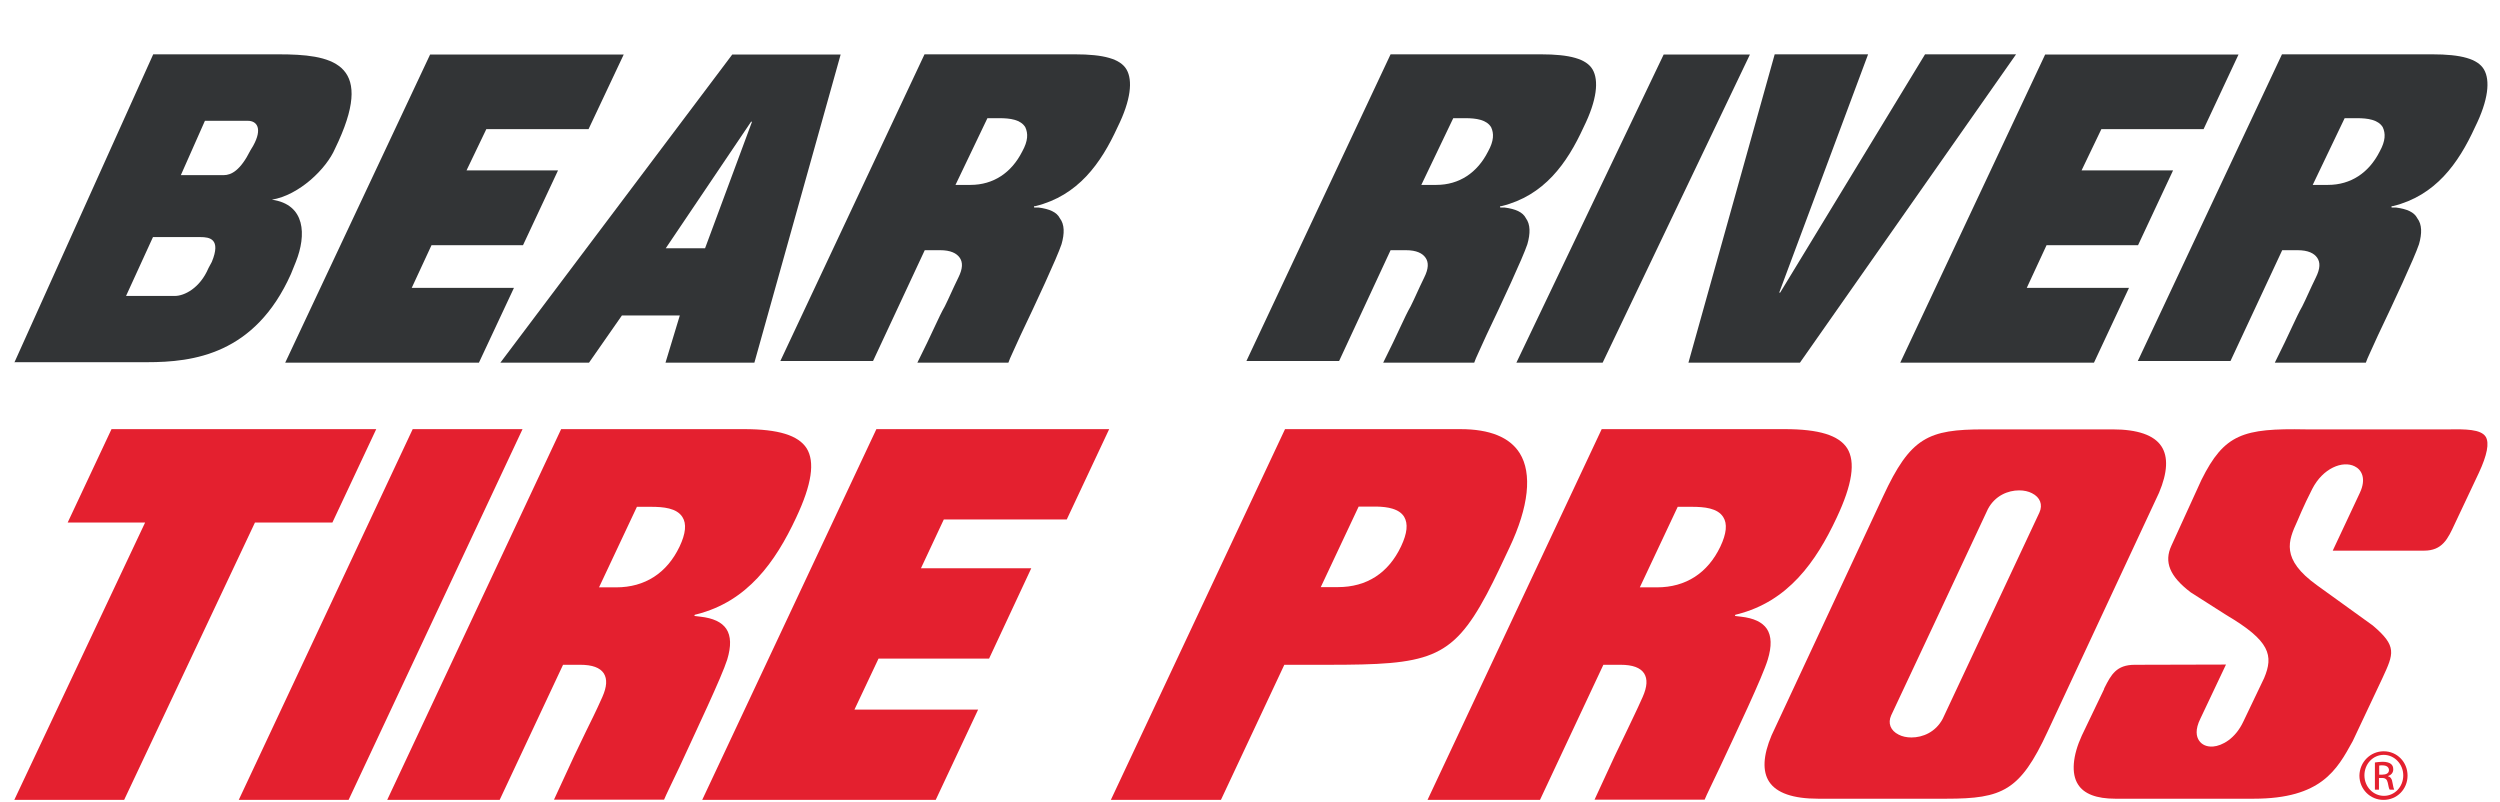
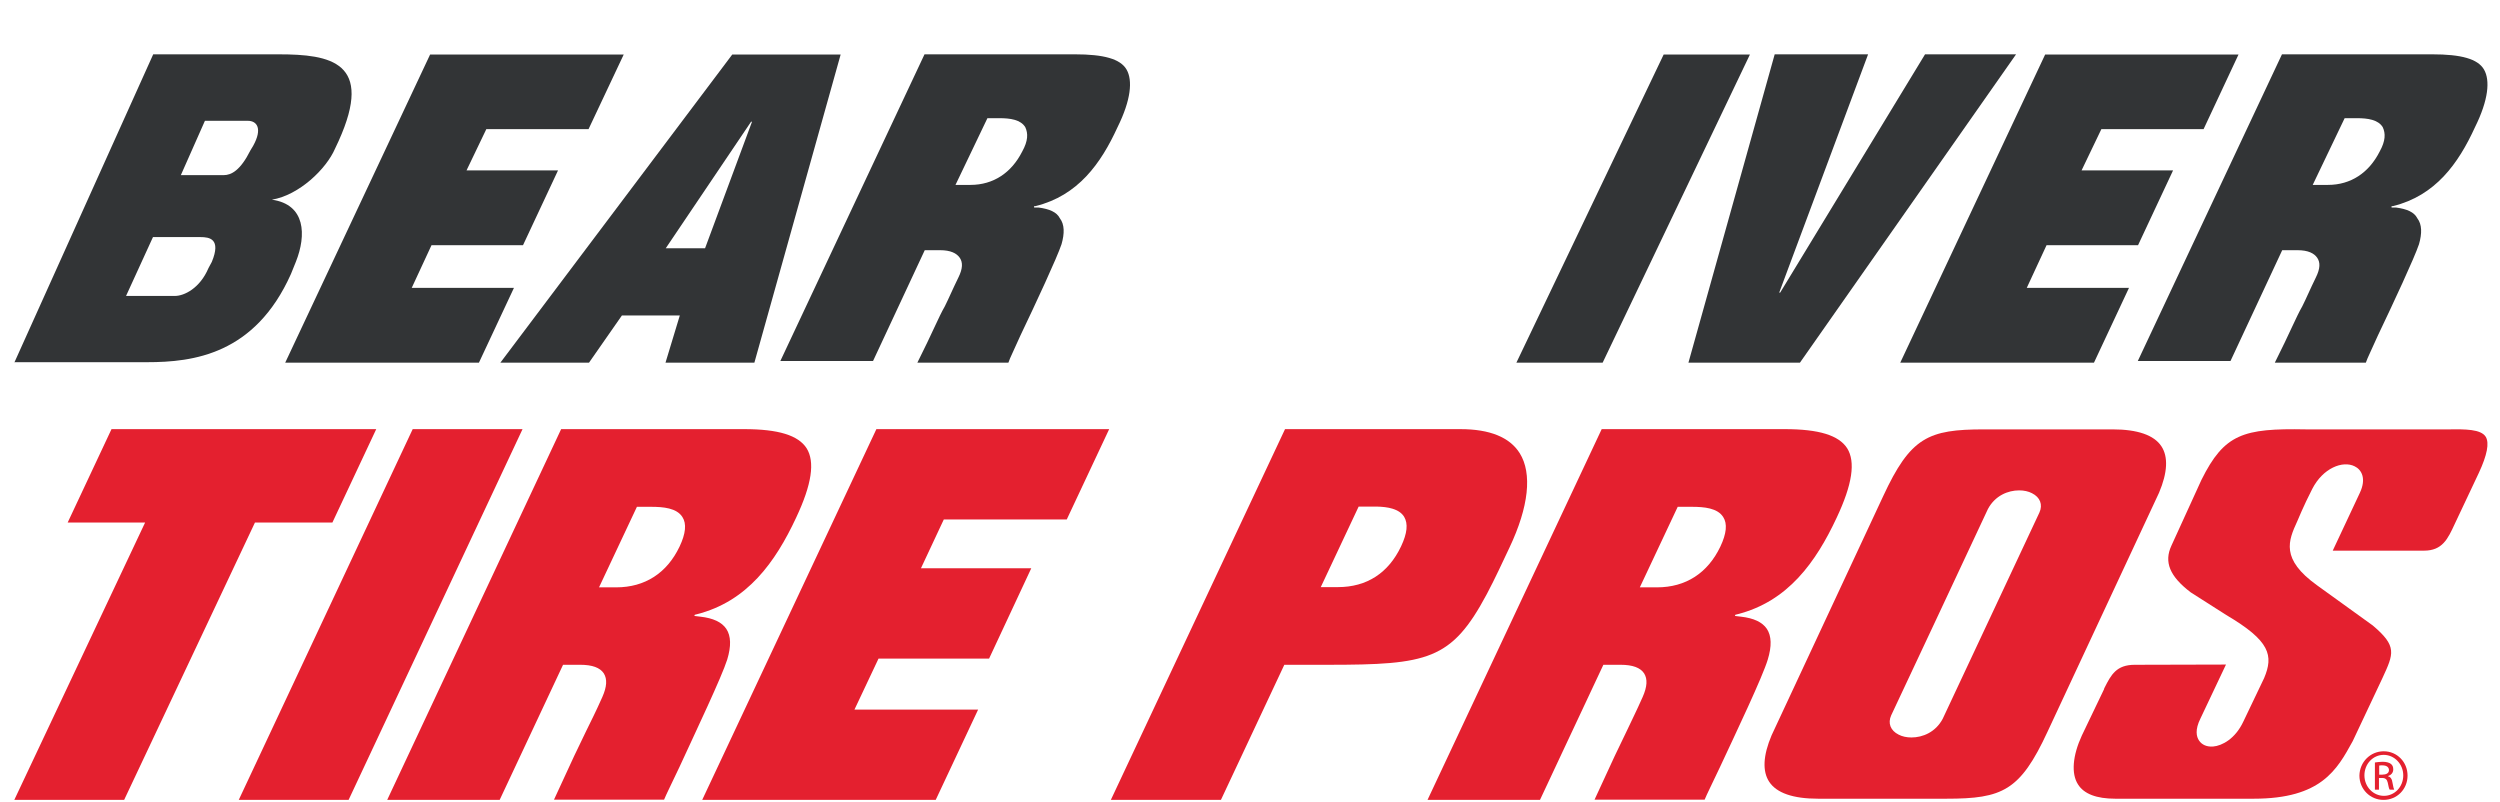
<svg xmlns="http://www.w3.org/2000/svg" version="1.1" id="Layer_1" x="0px" y="0px" width="1049.2px" height="336.7px" viewBox="0 0 1049.2 336.7" style="enable-background:new 0 0 1049.2 336.7;" xml:space="preserve">
  <style type="text/css">
	.st0{fill:#323436;}
	.st1{fill:#E4202F;}
</style>
  <g>
    <path class="st1" d="M1000.4,315.3c5.6,0,10,4.5,10,10.2c0,5.7-4.4,10.2-10.1,10.2c-5.6,0-10.1-4.5-10.1-10.2   C990.3,319.8,994.8,315.3,1000.4,315.3L1000.4,315.3L1000.4,315.3z M1000.4,316.8c-4.5,0-8.1,3.8-8.1,8.6c0,4.8,3.7,8.6,8.2,8.6   c4.5,0,8.1-3.8,8.1-8.6C1008.6,320.7,1004.9,316.8,1000.4,316.8L1000.4,316.8L1000.4,316.8z M998.5,331.4h-1.8V320   c0.9-0.1,1.9-0.3,3.2-0.3c1.7,0,2.9,0.4,3.5,0.9c0.7,0.5,1,1.3,1,2.3c0,1.5-1,2.4-2.2,2.8v0.1c1,0.2,1.7,1.1,1.9,2.8   c0.3,1.8,0.5,2.4,0.7,2.8h-1.9c-0.3-0.4-0.5-1.4-0.8-2.9c-0.3-1.4-1-2-2.4-2h-1.3V331.4L998.5,331.4z M998.5,325.1h1.3   c1.5,0,2.8-0.5,2.8-1.9c0-1-0.7-2-2.8-2c-0.6,0-1,0-1.3,0.1V325.1L998.5,325.1z" />
    <path class="st1" d="M588,229.3c-5.3,11.2-14.4,17.1-26.5,17.1h-1.6h-5.6l15.9-33.8l0,0v0h6.9c0.2,0,0.4,0,0.6,0   c4.7,0.1,9.5,0.9,11.6,4.3C591,219.8,590.6,223.8,588,229.3L588,229.3z M637.8,190.2c-4.2-6.7-12.6-10.1-24.9-10.1h-73.6   l-73.1,155.6h46.2L539,279h18.2c42.2,0,52-2,66.8-29.7c3.9-7.4,6.3-12.8,9.5-19.5C641.6,212.7,643.1,198.7,637.8,190.2L637.8,190.2   z" />
    <path class="st1" d="M1030.2,219.9l10.1-21.4c3.5-7.5,4.5-12.6,2.9-15.2c-2-3.2-8.6-3.2-15.6-3.1l-1.9,0l-58,0   c-26.3-0.5-34.2,1.9-43.8,21.2L911.3,229c-3.2,6.9-0.7,12.9,8.1,19.6c0.3,0.2,14.9,9.5,14.9,9.5c18.5,10.9,19.9,17,15.9,26.5   l-8.7,18.2c-3.4,7.3-9,10.2-12.7,10.5c-2.6,0.2-4.7-0.7-5.9-2.5c-1.1-1.6-1.8-4.5,0.6-9.3l10.7-22.6l-38.3,0.1   c-7.7,0-9.9,4.2-12.6,9.5l-0.2,0.4l-0.1,0.4l-9.3,19.4c-3.9,8.5-4.5,16-1.6,20.5c2.5,4,7.8,6,15.6,6h0.1h58.1   c28.3,0,34.9-12.2,41.4-24l0.2-0.4l12.4-26.3c4.7-10.2,6.2-13.3-4.1-22v0c0,0-15.5-11.2-23.3-16.8c-15.5-11.1-12.1-18.8-8.4-26.9   c0,0,2.7-6.6,6.3-13.6c4.5-8.8,12.8-12,17.8-9.5c2.9,1.4,5,5.1,2.2,11.1L979,231.1h38.3C1025,231.1,1027.3,226.2,1030.2,219.9" />
    <path class="st1" d="M695.4,246.5h-7.2l15.9-33.8h5.9c5.2,0,10.8,0.5,13.2,4.3c1.8,2.8,1.4,6.9-1.2,12.4   C716.7,240.5,707.5,246.5,695.4,246.5 M741.9,276.8c1.7-5.6,1.6-9.9-0.4-12.9c-1.9-2.8-5.5-4.5-10.9-5.1l-2.5-0.3l0.2-0.5l0.8-0.2   c21.3-5.4,33-21.9,41.7-40.5c6.6-14,8-23.5,4.4-29.2c-3.5-5.4-11.8-8-26.2-8h-76.8l-73.1,155.6h47.2l26.6-56.7h7.2   c5.1,0,8.3,1.2,9.9,3.6c1.5,2.4,1.3,5.6-0.6,9.9c-2.8,6.3-4.6,9.8-6.7,14.3c-2.8,5.7-6.2,12.8-13.5,28.8h46.2   c0.9-2.2,3.1-6.6,6.5-13.8C728.9,306.8,739.7,284.1,741.9,276.8" />
    <path class="st1" d="M258.6,246.5h-7.2l15.9-33.8h5.9c5.2,0,10.8,0.5,13.2,4.3c1.8,2.8,1.4,6.9-1.2,12.4   C279.9,240.5,270.7,246.5,258.6,246.5 M305.2,276.8c1.7-5.6,1.6-9.9-0.4-12.9c-1.9-2.8-5.5-4.5-10.9-5.1l-2.5-0.3l0.2-0.5l0.8-0.2   c21.3-5.4,33-21.9,41.7-40.5c6.6-14,8-23.5,4.4-29.2c-3.5-5.4-11.8-8-26.2-8h-76.8l-73,155.6h47.2l26.6-56.7h7.2   c5.1,0,8.3,1.2,9.9,3.6c1.5,2.4,1.3,5.6-0.6,9.9c-2.8,6.3-4.6,9.8-6.8,14.3c-2.8,5.7-6.2,12.8-13.5,28.8h46.2   c0.9-2.2,3.1-6.6,6.5-13.8C292.1,306.8,302.9,284.1,305.2,276.8" />
    <polygon class="st1" points="139.5,219.3 157.9,180.1 46.8,180.1 28.4,219.3 60.9,219.3 6,335.7 52.1,335.7 107,219.3 139.5,219.3     " />
    <polygon class="st1" points="173.2,180.1 100.2,335.7 146.3,335.7 219.3,180.1 173.2,180.1  " />
    <polygon class="st1" points="367.8,180.1 294.7,335.7 392.7,335.7 410.5,297.8 358.6,297.8 368.7,276.4 415.1,276.4 432.8,238.5    386.5,238.5 396.1,218 447.7,218 465.5,180.1 367.8,180.1  " />
    <path class="st1" d="M815.3,301.7c-3,5.6-8.4,7.8-13.1,7.8c-2,0-3.9-0.4-5.4-1.2c-3.4-1.7-4.6-4.8-3.1-8.1l20-42.6l20.6-44   c3-5.6,8.4-7.8,13.1-7.8c2,0,3.9,0.4,5.4,1.2c3.4,1.7,4.6,4.8,3.1,8.1L815.3,301.7L815.3,301.7z M907.1,187.3   c-3.1-4.7-10-7.1-20.5-7.1h-53.9c-23.5,0-30.9,3.3-42.4,28.1l0,0l-46.8,100.3c-3.6,8.5-3.9,15.1-1,19.5c3.1,4.7,10,7.1,20.5,7.1   h53.9c23.5,0,30.9-3.3,42.4-28.1l0,0l46.8-100.3C909.7,198.3,910,191.7,907.1,187.3L907.1,187.3z" />
  </g>
  <g>
    <path class="st0" d="M6,152.2L64.3,22.8h52.6c21.8,0,40.2,3.2,25.2,36.4l-1.5,3.2c-3.6,8.4-15,19.5-26.5,21.4   c14.2,2,14.5,14.9,10.1,26l-2.1,5.2c-15.1,33.8-41.1,37-60.3,37H6z M73.4,124.2c3.9,0,10.5-3.2,14.1-11.7l1.4-2.6   c4-9.7-1-10.4-4.8-10.4H64.2l-11.3,24.7L73.4,124.2L73.4,124.2z M93.9,73.5c3.2,0,7-2,11.2-10.4l1.2-2c3.9-7.1,1.6-10.4-2.3-10.4   h-18L75.9,73.5H93.9z" />
    <path class="st0" d="M261.8,22.8L247,54.2h-42.9l-8.3,17.3h38.4l-14.7,31.4h-38.4l-8.3,17.9h42.9l-14.7,31.4h-81.3l60.8-129.3   H261.8z" />
-     <path class="st0" d="M285.3,132.4h-24.3l-13.8,19.8H210l97.3-129.3h45.5l-36.2,129.3h-37.3L285.3,132.4L285.3,132.4z M315.2,51.1   l-35.8,53.1h16.5l19.7-53.1H315.2z" />
+     <path class="st0" d="M285.3,132.4h-24.3l-13.8,19.8H210l97.3-129.3h45.5l-36.2,129.3h-37.3L285.3,132.4z M315.2,51.1   l-35.8,53.1h16.5l19.7-53.1H315.2z" />
    <path class="st0" d="M445.5,102.5c-1.9,5.7-10.8,24.8-17.2,38.2c-2.5,5.7-4.5,9.6-5.1,11.5H385c6.4-12.7,8.9-19.1,11.5-23.6   c1.9-3.8,3.2-7,5.7-12.1c1.9-3.8,1.9-6.4,0.6-8.3c-1.3-1.9-3.8-3.2-8.3-3.2h-6.4l-21.7,46.5h-38.9l60.5-128.7h63.1   c12.1,0,19.1,1.9,21.7,6.4s1.9,12.7-3.8,24.2c-7,15.3-16.6,28.7-34.4,33.1h-0.6v0.6h1.9c4.5,0.6,7.6,1.9,8.9,4.5   C446.8,94.2,446.8,98,445.5,102.5L445.5,102.5z M407.3,77.6c9.6,0,17.2-5.1,21.7-14c2.5-4.5,2.5-7.6,1.3-10.2   c-1.9-3.2-6.4-3.8-10.8-3.8h-5.1l-13.4,28H407.3L407.3,77.6z" />
-     <path class="st0" d="M641,102.5c-1.9,5.7-10.8,24.8-17.2,38.2c-2.5,5.7-4.5,9.6-5.1,11.5h-38.2c6.4-12.7,8.9-19.1,11.5-23.6   c1.9-3.8,3.2-7,5.7-12.1c1.9-3.8,1.9-6.4,0.6-8.3c-1.3-1.9-3.8-3.2-8.3-3.2h-6.4L562,151.5h-38.9l60.5-128.7h63.1   c12.1,0,19.1,1.9,21.7,6.4s1.9,12.7-3.8,24.2c-7,15.3-16.6,28.7-34.4,33.1h-0.6v0.6h1.9c4.5,0.6,7.6,1.9,8.9,4.5   C642.3,94.2,642.3,98,641,102.5L641,102.5z M602.8,77.6c9.6,0,17.2-5.1,21.7-14c2.5-4.5,2.5-7.6,1.3-10.2   c-1.9-3.2-6.4-3.8-10.8-3.8h-5.1l-13.4,28H602.8L602.8,77.6z" />
    <path class="st0" d="M636.4,152.2l61.8-129.3h36.2l-61.8,129.3H636.4z" />
    <path class="st0" d="M807.9,22.8h38.2l-90.7,129.4h-46.8l36.2-129.4H784l-37.3,100h0.4L807.9,22.8z" />
    <path class="st0" d="M939.5,22.8l-14.7,31.4h-42.9l-8.3,17.3H912l-14.7,31.4h-38.4l-8.3,17.9h42.9l-14.7,31.4h-81.3l60.8-129.3   H939.5z" />
    <path class="st0" d="M1015.2,102.5c-1.9,5.7-10.8,24.8-17.2,38.2c-2.5,5.7-4.5,9.6-5.1,11.5h-38.2c6.4-12.7,8.9-19.1,11.5-23.6   c1.9-3.8,3.2-7,5.7-12.1c1.9-3.8,1.9-6.4,0.6-8.3c-1.3-1.9-3.8-3.2-8.3-3.2h-6.4l-21.7,46.5h-38.9l60.5-128.7h63.1   c12.1,0,19.1,1.9,21.7,6.4s1.9,12.7-3.8,24.2c-7,15.3-16.6,28.7-34.4,33.1h-0.6v0.6h1.9c4.5,0.6,7.6,1.9,8.9,4.5   C1016.5,94.2,1016.5,98,1015.2,102.5L1015.2,102.5z M977,77.6c9.6,0,17.2-5.1,21.7-14c2.5-4.5,2.5-7.6,1.3-10.2   c-1.9-3.2-6.4-3.8-10.8-3.8H984l-13.4,28H977L977,77.6z" />
  </g>
</svg>